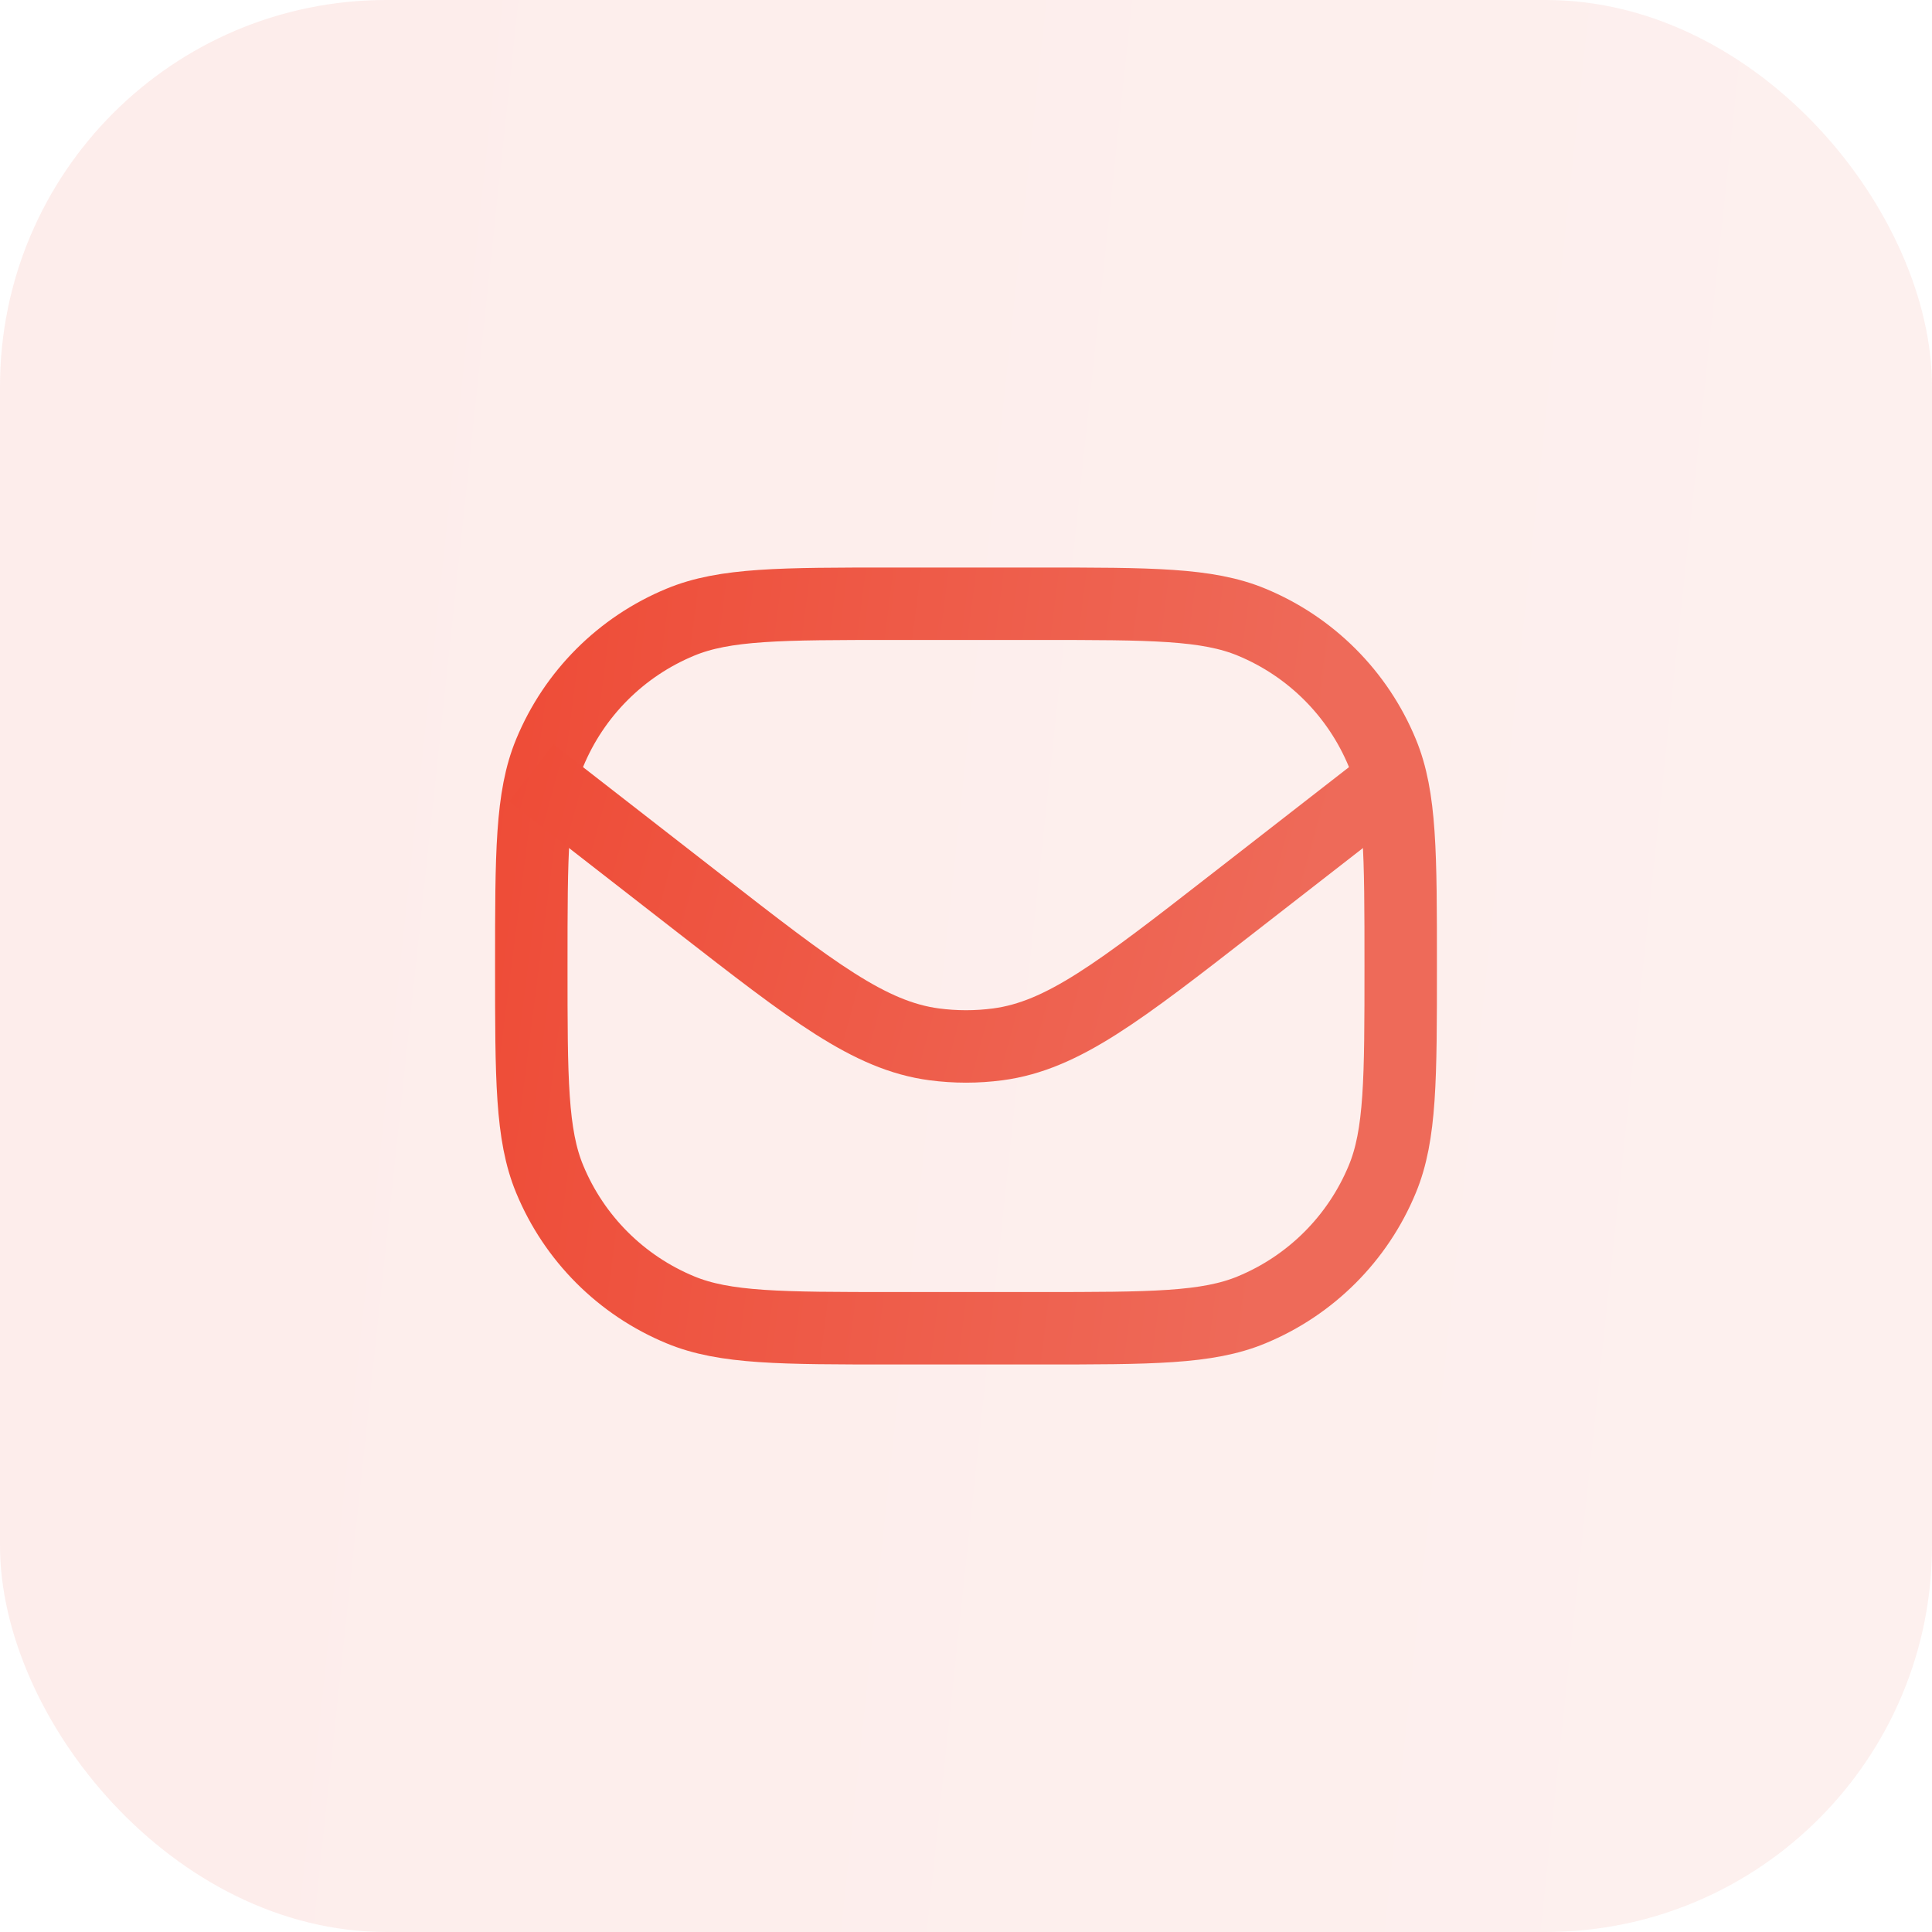
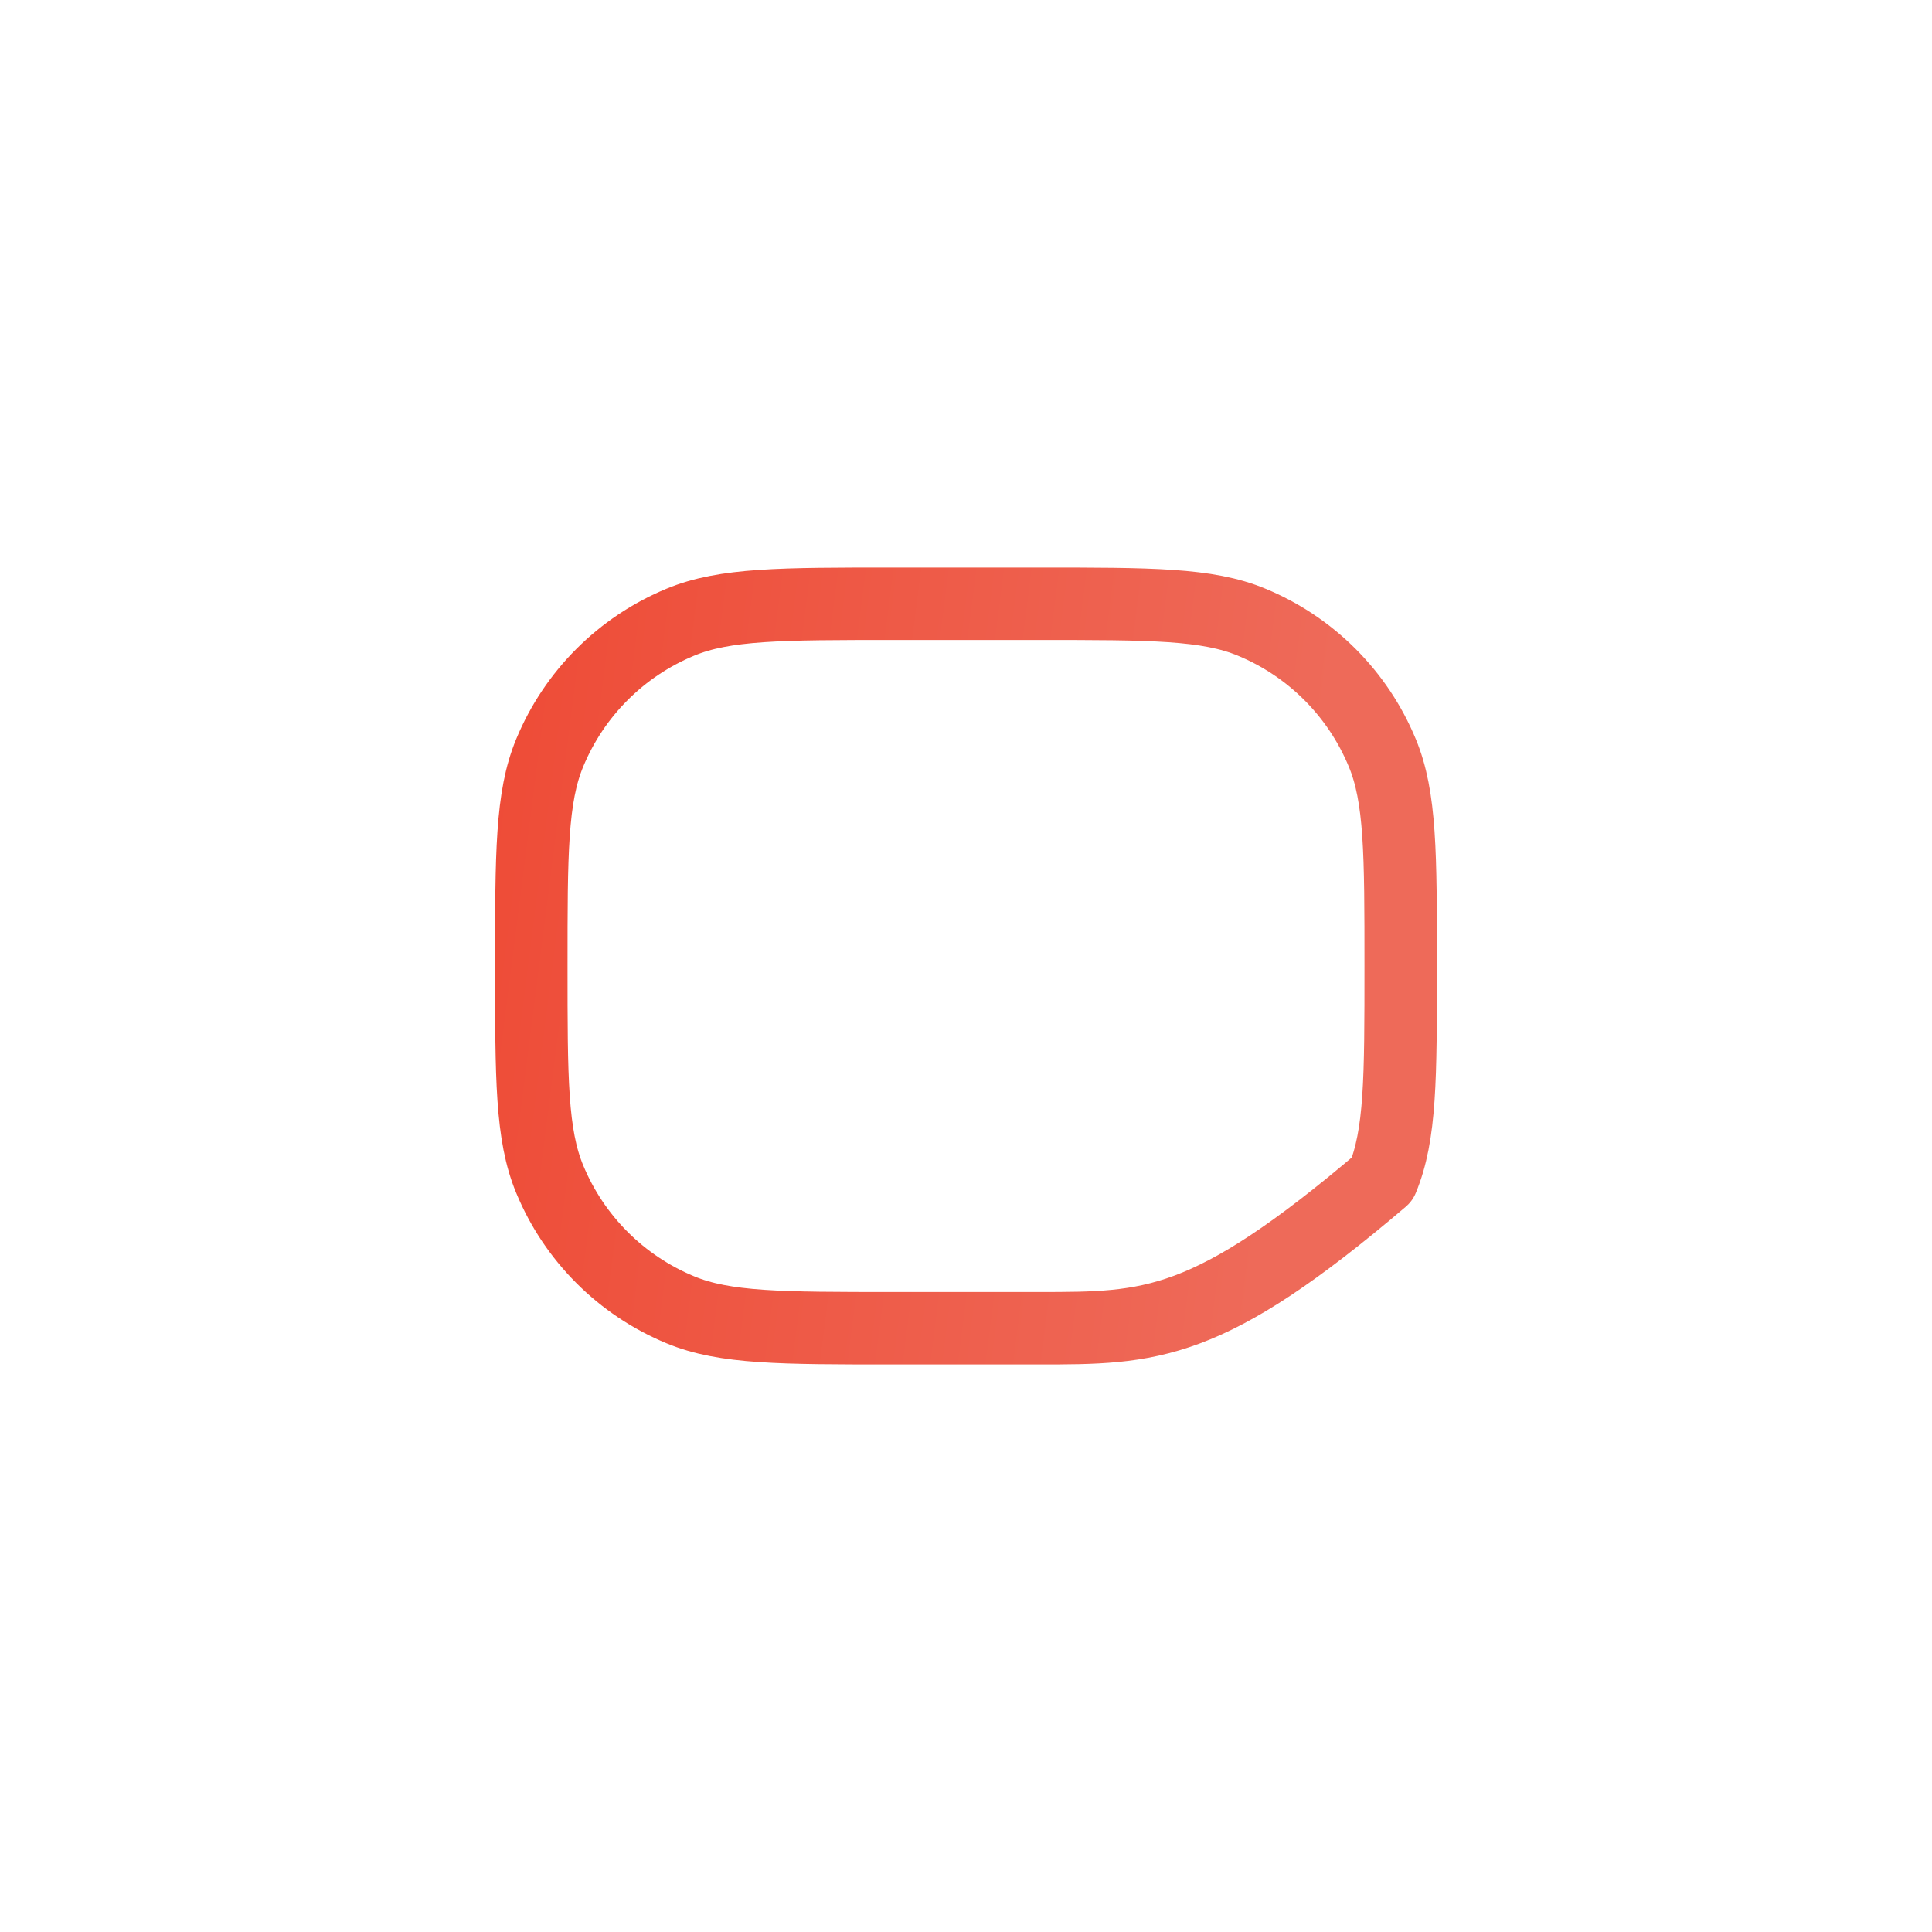
<svg xmlns="http://www.w3.org/2000/svg" width="40" height="40" viewBox="0 0 40 40" fill="none">
-   <rect width="40" height="40" rx="8" fill="url(#paint0_linear_605_1224)" fill-opacity="0.1" />
-   <path d="M11 20C11 17.67 11 16.505 11.381 15.587C11.888 14.361 12.861 13.388 14.087 12.881C15.005 12.5 16.17 12.5 18.5 12.5H21.5C23.83 12.5 24.995 12.5 25.913 12.881C27.139 13.388 28.112 14.361 28.619 15.587C29 16.505 29 17.67 29 20V20C29 22.33 29 23.495 28.619 24.413C28.112 25.639 27.139 26.612 25.913 27.119C24.995 27.5 23.83 27.5 21.5 27.5H18.5C16.17 27.5 15.005 27.5 14.087 27.119C12.861 26.612 11.888 25.639 11.381 24.413C11 23.495 11 22.33 11 20V20Z" stroke="url(#paint1_linear_605_1224)" stroke-width="1.5" stroke-linejoin="round" />
-   <path d="M11 16L14.475 18.703C16.825 20.53 17.999 21.444 19.341 21.622C19.779 21.68 20.222 21.68 20.66 21.622C22.002 21.444 23.176 20.53 25.526 18.702L29 16" stroke="url(#paint2_linear_605_1224)" stroke-width="1.5" stroke-linejoin="round" />
+   <path d="M11 20C11 17.67 11 16.505 11.381 15.587C11.888 14.361 12.861 13.388 14.087 12.881C15.005 12.5 16.17 12.5 18.5 12.5H21.5C23.83 12.5 24.995 12.5 25.913 12.881C27.139 13.388 28.112 14.361 28.619 15.587C29 16.505 29 17.67 29 20V20C29 22.33 29 23.495 28.619 24.413C24.995 27.5 23.83 27.5 21.5 27.5H18.5C16.17 27.5 15.005 27.5 14.087 27.119C12.861 26.612 11.888 25.639 11.381 24.413C11 23.495 11 22.33 11 20V20Z" stroke="url(#paint1_linear_605_1224)" stroke-width="1.5" stroke-linejoin="round" />
  <defs>
    <linearGradient id="paint0_linear_605_1224" x1="-1.316" y1="-6.19" x2="37.651" y2="-2.046" gradientUnits="userSpaceOnUse">
      <stop stop-color="#EE4B36" />
      <stop offset="1" stop-color="#EE6A59" />
    </linearGradient>
    <linearGradient id="paint1_linear_605_1224" x1="10.408" y1="10.179" x2="27.857" y2="12.405" gradientUnits="userSpaceOnUse">
      <stop stop-color="#EE4B36" />
      <stop offset="1" stop-color="#EE6A59" />
    </linearGradient>
    <linearGradient id="paint2_linear_605_1224" x1="10.408" y1="14.917" x2="26.907" y2="19.429" gradientUnits="userSpaceOnUse">
      <stop stop-color="#EE4B36" />
      <stop offset="1" stop-color="#EE6A59" />
    </linearGradient>
  </defs>
</svg>